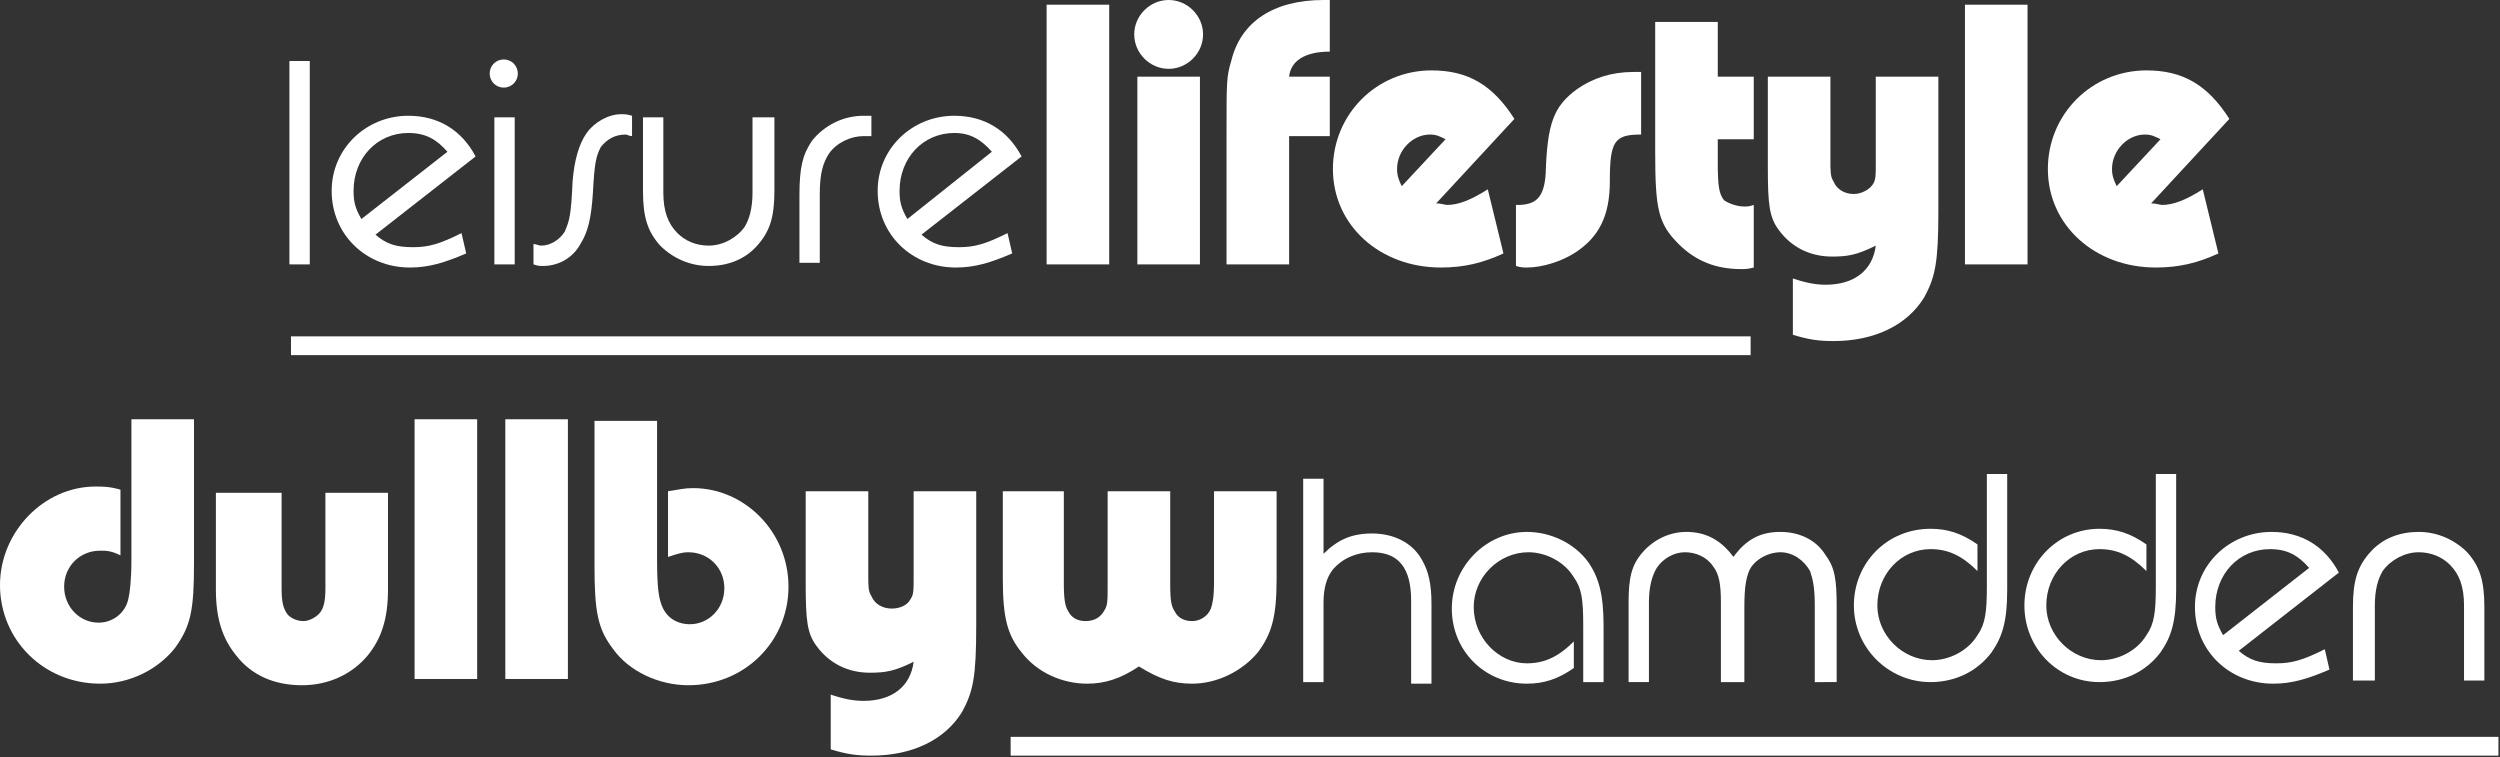
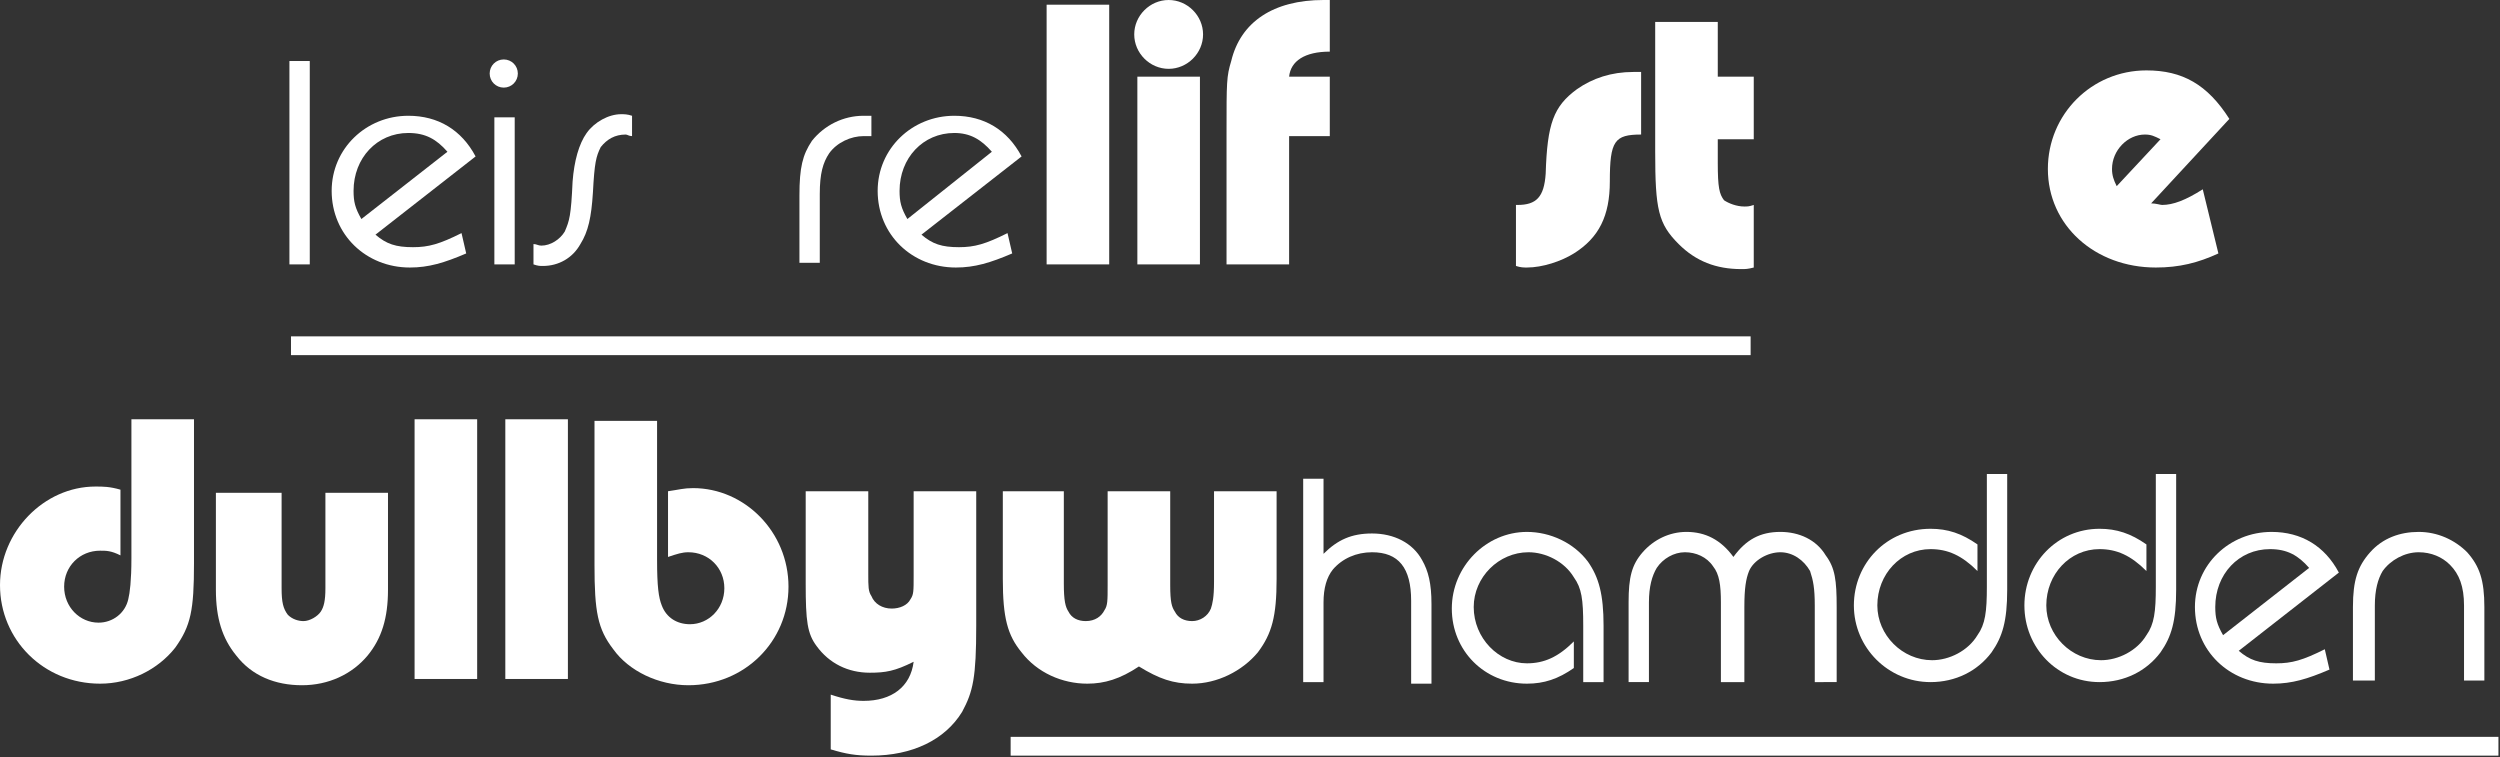
<svg xmlns="http://www.w3.org/2000/svg" version="1.1" id="Layer_1" x="0px" y="0px" viewBox="0 0 159.8 48.4" style="enable-background:new 0 0 159.8 48.4;" xml:space="preserve">
  <rect x="0" y="0" width="159.8" height="48.4" fill="#333333" stroke="none" />
  <style type="text/css">
	.st0{fill:#FFFFFF;}
</style>
  <g>
    <rect x="18.5" y="3.9" class="st0" width="1.3" height="13" />
    <path class="st0" d="M29.8,16.2c-1.4,0.6-2.4,0.9-3.6,0.9c-2.8,0-5-2.1-5-4.9c0-2.7,2.2-4.8,4.9-4.8c1.9,0,3.4,0.9,4.3,2.6l-6.4,5   c0.7,0.6,1.3,0.8,2.4,0.8c1,0,1.7-0.2,3.1-0.9L29.8,16.2z M28.6,9.7c-0.7-0.8-1.4-1.2-2.5-1.2c-2,0-3.5,1.6-3.5,3.7   c0,0.7,0.1,1.1,0.5,1.8L28.6,9.7z" />
    <path class="st0" d="M33.1,4.7c0,0.5-0.4,0.9-0.9,0.9c-0.5,0-0.9-0.4-0.9-0.9c0-0.5,0.4-0.9,0.9-0.9C32.7,3.8,33.1,4.2,33.1,4.7    M32.9,16.9h-1.3V7.5h1.3V16.9z" />
    <path class="st0" d="M40.4,8.7c-0.2,0-0.3-0.1-0.4-0.1c-0.7,0-1.2,0.3-1.6,0.8c-0.3,0.6-0.4,1-0.5,2.9c-0.1,1.6-0.3,2.5-0.8,3.3   c-0.5,0.9-1.4,1.4-2.4,1.4c-0.2,0-0.3,0-0.6-0.1v-1.3c0.2,0,0.3,0.1,0.5,0.1c0.6,0,1.2-0.4,1.5-0.9c0.3-0.7,0.4-1,0.5-3.2   c0.1-1.3,0.4-2.4,0.9-3.1c0.5-0.7,1.4-1.2,2.2-1.2c0.2,0,0.4,0,0.7,0.1V8.7z" />
-     <path class="st0" d="M49.5,7.5v4.7c0,1.7-0.3,2.6-1.1,3.5c-0.8,0.9-1.9,1.3-3.1,1.3c-1.2,0-2.3-0.5-3.1-1.3   c-0.8-0.9-1.1-1.8-1.1-3.5V7.5h1.3v4.8c0,1.2,0.3,2,0.9,2.6c0.5,0.5,1.2,0.8,2,0.8c0.9,0,1.8-0.5,2.3-1.2c0.3-0.5,0.5-1.2,0.5-2.2   V7.5H49.5z" />
    <path class="st0" d="M51.1,16.9v-4.4c0-1.8,0.2-2.6,0.8-3.5c0.8-1,2-1.6,3.3-1.6c0.1,0,0.3,0,0.5,0v1.3c-0.2,0-0.4,0-0.5,0   c-0.8,0-1.7,0.4-2.2,1.1c-0.4,0.6-0.6,1.3-0.6,2.6v4.4H51.1z" />
    <path class="st0" d="M64.7,16.2c-1.4,0.6-2.4,0.9-3.6,0.9c-2.8,0-5-2.1-5-4.9c0-2.7,2.2-4.8,4.9-4.8c1.9,0,3.4,0.9,4.3,2.6l-6.4,5   c0.7,0.6,1.3,0.8,2.4,0.8c1,0,1.7-0.2,3.1-0.9L64.7,16.2z M63.4,9.7C62.7,8.9,62,8.5,61,8.5c-2,0-3.5,1.6-3.5,3.7   c0,0.7,0.1,1.1,0.5,1.8L63.4,9.7z" />
    <rect x="66.9" y="0.3" class="st0" width="4" height="16.6" />
    <path class="st0" d="M76.9,2.2c0,1.2-1,2.2-2.2,2.2c-1.2,0-2.2-1-2.2-2.2c0-1.2,1-2.2,2.2-2.2C75.9,0,76.9,1,76.9,2.2 M72.7,4.9h4   v12h-4V4.9z" />
    <path class="st0" d="M78.4,16.9V8.5c0-3.3,0-3.6,0.3-4.6C79.3,1.4,81.4,0,84.6,0H85v3.3c-1.6,0-2.5,0.6-2.6,1.6H85v3.8h-2.6v8.2   H78.4z" />
-     <path class="st0" d="M96.1,16.2c-1.3,0.6-2.5,0.9-4,0.9c-3.9,0-6.9-2.7-6.9-6.3c0-3.5,2.8-6.3,6.3-6.3c2.3,0,3.9,0.9,5.3,3.1   l-5,5.4c0.3,0,0.6,0.1,0.7,0.1c0.7,0,1.5-0.3,2.6-1L96.1,16.2z M92.4,8.9c-0.4-0.2-0.6-0.3-1-0.3c-1.1,0-2.1,1-2.1,2.2   c0,0.4,0.1,0.7,0.3,1.1L92.4,8.9z" />
    <path class="st0" d="M96.9,13.1H97c1.2,0,1.7-0.5,1.8-2c0.1-3.2,0.5-4.3,2-5.4c1-0.7,2.2-1.1,3.6-1.1c0.1,0,0.3,0,0.5,0v4   c-1.7,0-2,0.4-2,3c0,2.2-0.7,3.6-2.3,4.6c-0.8,0.5-2,0.9-3,0.9c-0.2,0-0.4,0-0.7-0.1V13.1z" />
    <path class="st0" d="M112.1,17.1c-0.4,0.1-0.5,0.1-0.8,0.1c-1.6,0-2.9-0.5-4-1.6c-1.3-1.3-1.5-2.2-1.5-5.9V1.4h4v3.5h2.3v4h-2.3   v1.5c0,1.6,0.1,2,0.4,2.4c0.3,0.2,0.8,0.4,1.3,0.4c0.2,0,0.3,0,0.6-0.1V17.1z" />
-     <path class="st0" d="M114.6,17.8c0.9,0.3,1.5,0.4,2.1,0.4c1.8,0,3-0.9,3.2-2.5c-1.2,0.6-1.8,0.7-2.8,0.7c-1.4,0-2.6-0.6-3.4-1.7   c-0.6-0.8-0.7-1.6-0.7-4V4.9h4v5.3c0,0.8,0,1.1,0.2,1.4c0.2,0.5,0.7,0.8,1.3,0.8c0.5,0,1-0.3,1.2-0.6c0.2-0.3,0.2-0.5,0.2-1.5V4.9   h4v8.6c0,3.3-0.2,4.2-0.9,5.5c-1.1,1.8-3.2,2.8-5.8,2.8c-1,0-1.6-0.1-2.6-0.4V17.8z" />
-     <rect x="125.6" y="0.3" class="st0" width="4" height="16.6" />
    <path class="st0" d="M141.8,16.2c-1.3,0.6-2.5,0.9-4,0.9c-3.9,0-6.9-2.7-6.9-6.3c0-3.5,2.8-6.3,6.3-6.3c2.3,0,3.9,0.9,5.3,3.1   l-5,5.4c0.3,0,0.6,0.1,0.7,0.1c0.7,0,1.5-0.3,2.6-1L141.8,16.2z M138.1,8.9c-0.4-0.2-0.6-0.3-1-0.3c-1.1,0-2.1,1-2.1,2.2   c0,0.4,0.1,0.7,0.3,1.1L138.1,8.9z" />
    <g>
      <rect x="18.6" y="21.5" class="st0" width="93.3" height="1.2" />
    </g>
    <path class="st0" d="M7.7,35.5c-0.6-0.3-0.9-0.3-1.3-0.3c-1.3,0-2.3,1-2.3,2.3c0,1.3,1,2.3,2.2,2.3c0.9,0,1.7-0.6,1.9-1.5   c0.1-0.4,0.2-1.2,0.2-2.6v-8.9h4V36c0,3-0.2,4-1.2,5.4c-1.1,1.4-2.9,2.3-4.8,2.3c-3.6,0-6.4-2.8-6.4-6.3c0-3.4,2.8-6.3,6.1-6.3   c0.5,0,0.9,0,1.6,0.2V35.5z" />
    <path class="st0" d="M18,31.5v6.1c0,0.9,0.1,1.3,0.4,1.7c0.3,0.3,0.7,0.4,1,0.4c0.4,0,0.9-0.3,1.1-0.6c0.2-0.3,0.3-0.7,0.3-1.5   v-6.1h4v6.2c0,1.8-0.4,3.1-1.3,4.2c-1,1.2-2.5,1.9-4.2,1.9c-1.7,0-3.2-0.6-4.2-1.9c-0.9-1.1-1.3-2.4-1.3-4.2v-6.2H18z" />
    <rect x="26.5" y="26.8" class="st0" width="4" height="16.6" />
    <rect x="32.3" y="26.8" class="st0" width="4" height="16.6" />
    <path class="st0" d="M42.7,31.4c0.7-0.1,1-0.2,1.6-0.2c3.3,0,6.1,2.8,6.1,6.3c0,3.5-2.8,6.3-6.4,6.3c-1.9,0-3.8-0.9-4.8-2.3   c-1-1.3-1.2-2.4-1.2-5.4v-9.2h4v8.9c0,1.7,0.1,2.4,0.3,2.9c0.3,0.8,1,1.2,1.8,1.2c1.2,0,2.2-1,2.2-2.3c0-1.3-1-2.3-2.3-2.3   c-0.4,0-0.7,0.1-1.3,0.3V31.4z" />
    <path class="st0" d="M53.1,44.4c0.9,0.3,1.5,0.4,2.1,0.4c1.8,0,3-0.9,3.2-2.5c-1.2,0.6-1.8,0.7-2.8,0.7c-1.4,0-2.6-0.6-3.4-1.7   c-0.6-0.8-0.7-1.6-0.7-4v-5.9h4v5.3c0,0.8,0,1.1,0.2,1.4c0.2,0.5,0.7,0.8,1.3,0.8c0.5,0,1-0.2,1.2-0.6c0.2-0.3,0.2-0.5,0.2-1.5   v-5.4h4v8.6c0,3.3-0.2,4.2-0.9,5.5c-1.1,1.8-3.2,2.8-5.8,2.8c-1,0-1.6-0.1-2.6-0.4V44.4z" />
    <path class="st0" d="M68,31.5v5.8c0,1.1,0.1,1.5,0.3,1.8c0.2,0.4,0.6,0.6,1.1,0.6c0.6,0,1-0.3,1.2-0.7c0.2-0.3,0.2-0.6,0.2-1.6v-6   h4v6c0,1.1,0.1,1.4,0.3,1.7c0.2,0.4,0.6,0.6,1.1,0.6c0.5,0,1-0.3,1.2-0.8c0.1-0.3,0.2-0.7,0.2-1.7v-5.8h4v5.6   c0,2.4-0.3,3.5-1.2,4.7c-1,1.2-2.6,2-4.2,2c-1.2,0-2.1-0.3-3.4-1.1c-1.2,0.8-2.2,1.1-3.3,1.1c-1.6,0-3.2-0.7-4.2-2   c-0.9-1.1-1.2-2.2-1.2-4.7v-5.6H68z" />
    <path class="st0" d="M90.2,43.5v-5.1c0-2.1-0.8-3.1-2.5-3.1c-1,0-1.9,0.4-2.5,1.1c-0.4,0.5-0.6,1.2-0.6,2.1v5.1h-1.3v-13h1.3v4.8   c0.9-0.9,1.8-1.3,3.1-1.3c1.4,0,2.6,0.6,3.2,1.7c0.4,0.7,0.6,1.5,0.6,2.8v5.1H90.2z" />
    <path class="st0" d="M101.2,43.5v-3.5c0-1.7-0.1-2.4-0.6-3.1c-0.6-1-1.8-1.6-2.9-1.6c-1.9,0-3.5,1.6-3.5,3.5c0,2,1.6,3.6,3.4,3.6   c1.1,0,2-0.4,3-1.4v1.7c-1,0.7-1.9,1-3,1c-2.7,0-4.8-2.1-4.8-4.8c0-2.7,2.2-4.9,4.8-4.9c1.5,0,3,0.7,3.9,1.9c0.7,1,1,2.1,1,4.1v3.6   H101.2z" />
    <path class="st0" d="M116,43.5v-4.8c0-1.1-0.1-1.6-0.3-2.2c-0.4-0.7-1.1-1.2-1.9-1.2c-0.8,0-1.7,0.5-2,1.2   c-0.2,0.5-0.3,1.1-0.3,2.3v4.8H110v-5.1c0-1.1-0.1-1.8-0.5-2.3c-0.4-0.6-1.1-0.9-1.8-0.9c-0.7,0-1.4,0.4-1.8,1   c-0.3,0.5-0.5,1.2-0.5,2.2v5.1h-1.3v-5.1c0-1.6,0.2-2.4,0.9-3.2c0.7-0.8,1.7-1.3,2.8-1.3c1.2,0,2.2,0.5,3,1.6   c0.8-1.1,1.7-1.6,3-1.6c1.2,0,2.3,0.5,2.9,1.5c0.6,0.8,0.7,1.6,0.7,3.3v4.8H116z" />
    <path class="st0" d="M128.3,37.7c0,2-0.3,3-1,4c-0.9,1.2-2.3,1.9-3.9,1.9c-2.7,0-4.9-2.2-4.9-4.9c0-2.7,2.1-4.9,4.9-4.9   c1.1,0,2,0.3,3,1v1.7c-1-1-1.9-1.4-3-1.4c-1.9,0-3.4,1.6-3.4,3.6c0,1.9,1.6,3.5,3.5,3.5c1.1,0,2.3-0.6,2.9-1.6   c0.5-0.7,0.6-1.5,0.6-3.1v-7.2h1.3V37.7z" />
    <path class="st0" d="M139.1,37.7c0,2-0.3,3-1,4c-0.9,1.2-2.3,1.9-3.9,1.9c-2.7,0-4.8-2.2-4.8-4.9c0-2.7,2.1-4.9,4.8-4.9   c1.1,0,2,0.3,3,1v1.7c-1-1-1.9-1.4-3-1.4c-1.9,0-3.4,1.6-3.4,3.6c0,1.9,1.6,3.5,3.5,3.5c1.1,0,2.3-0.6,2.9-1.6   c0.5-0.7,0.6-1.5,0.6-3.1v-7.2h1.3V37.7z" />
    <path class="st0" d="M148.9,42.8c-1.4,0.6-2.4,0.9-3.6,0.9c-2.8,0-5-2.1-5-4.9c0-2.7,2.2-4.8,4.9-4.8c1.9,0,3.4,0.9,4.3,2.6l-6.4,5   c0.7,0.6,1.3,0.8,2.4,0.8c1,0,1.7-0.2,3.1-0.9L148.9,42.8z M147.6,36.3c-0.7-0.8-1.4-1.2-2.5-1.2c-2,0-3.5,1.6-3.5,3.7   c0,0.7,0.1,1.1,0.5,1.8L147.6,36.3z" />
    <path class="st0" d="M150.4,43.5v-4.7c0-1.7,0.3-2.6,1.1-3.5c0.8-0.9,1.9-1.3,3.1-1.3c1.2,0,2.3,0.5,3.1,1.3   c0.8,0.9,1.1,1.8,1.1,3.5v4.7h-1.3v-4.8c0-1.2-0.3-2-0.9-2.6c-0.5-0.5-1.2-0.8-2-0.8c-0.9,0-1.8,0.5-2.3,1.2   c-0.3,0.5-0.5,1.2-0.5,2.2v4.8H150.4z" />
    <g>
      <rect x="64.6" y="47.1" class="st0" width="95.1" height="1.2" />
    </g>
  </g>
</svg>